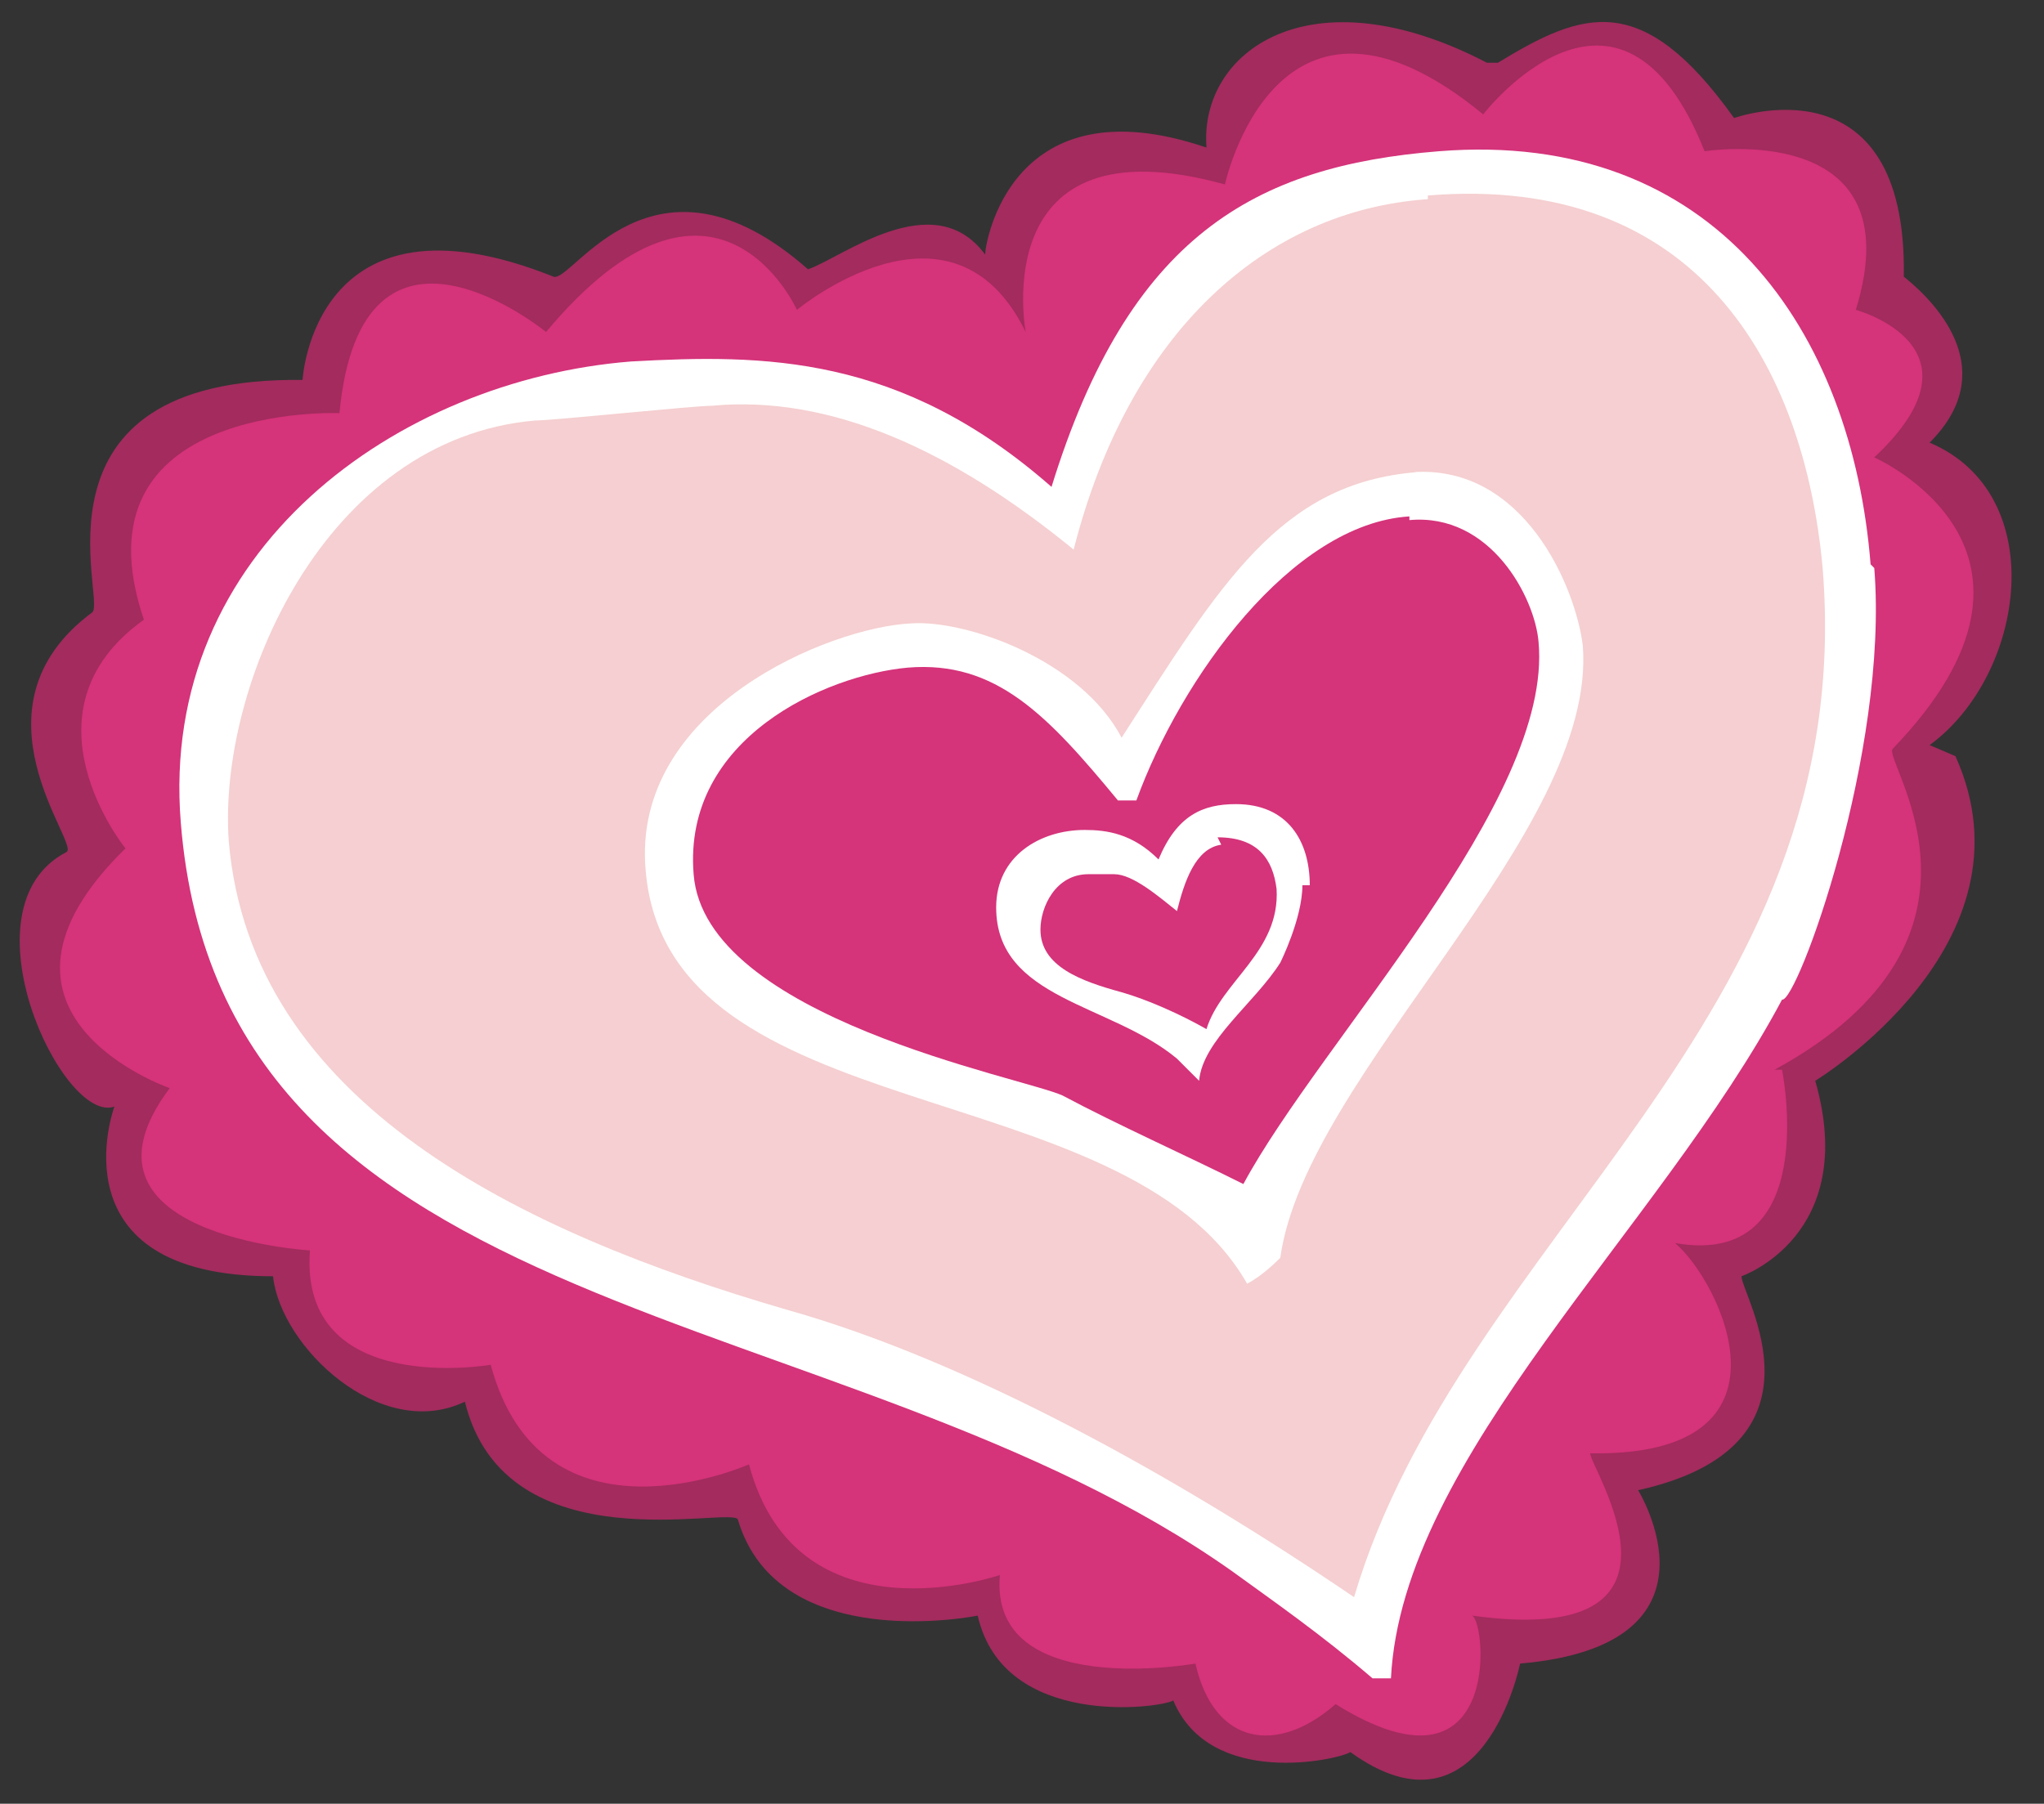
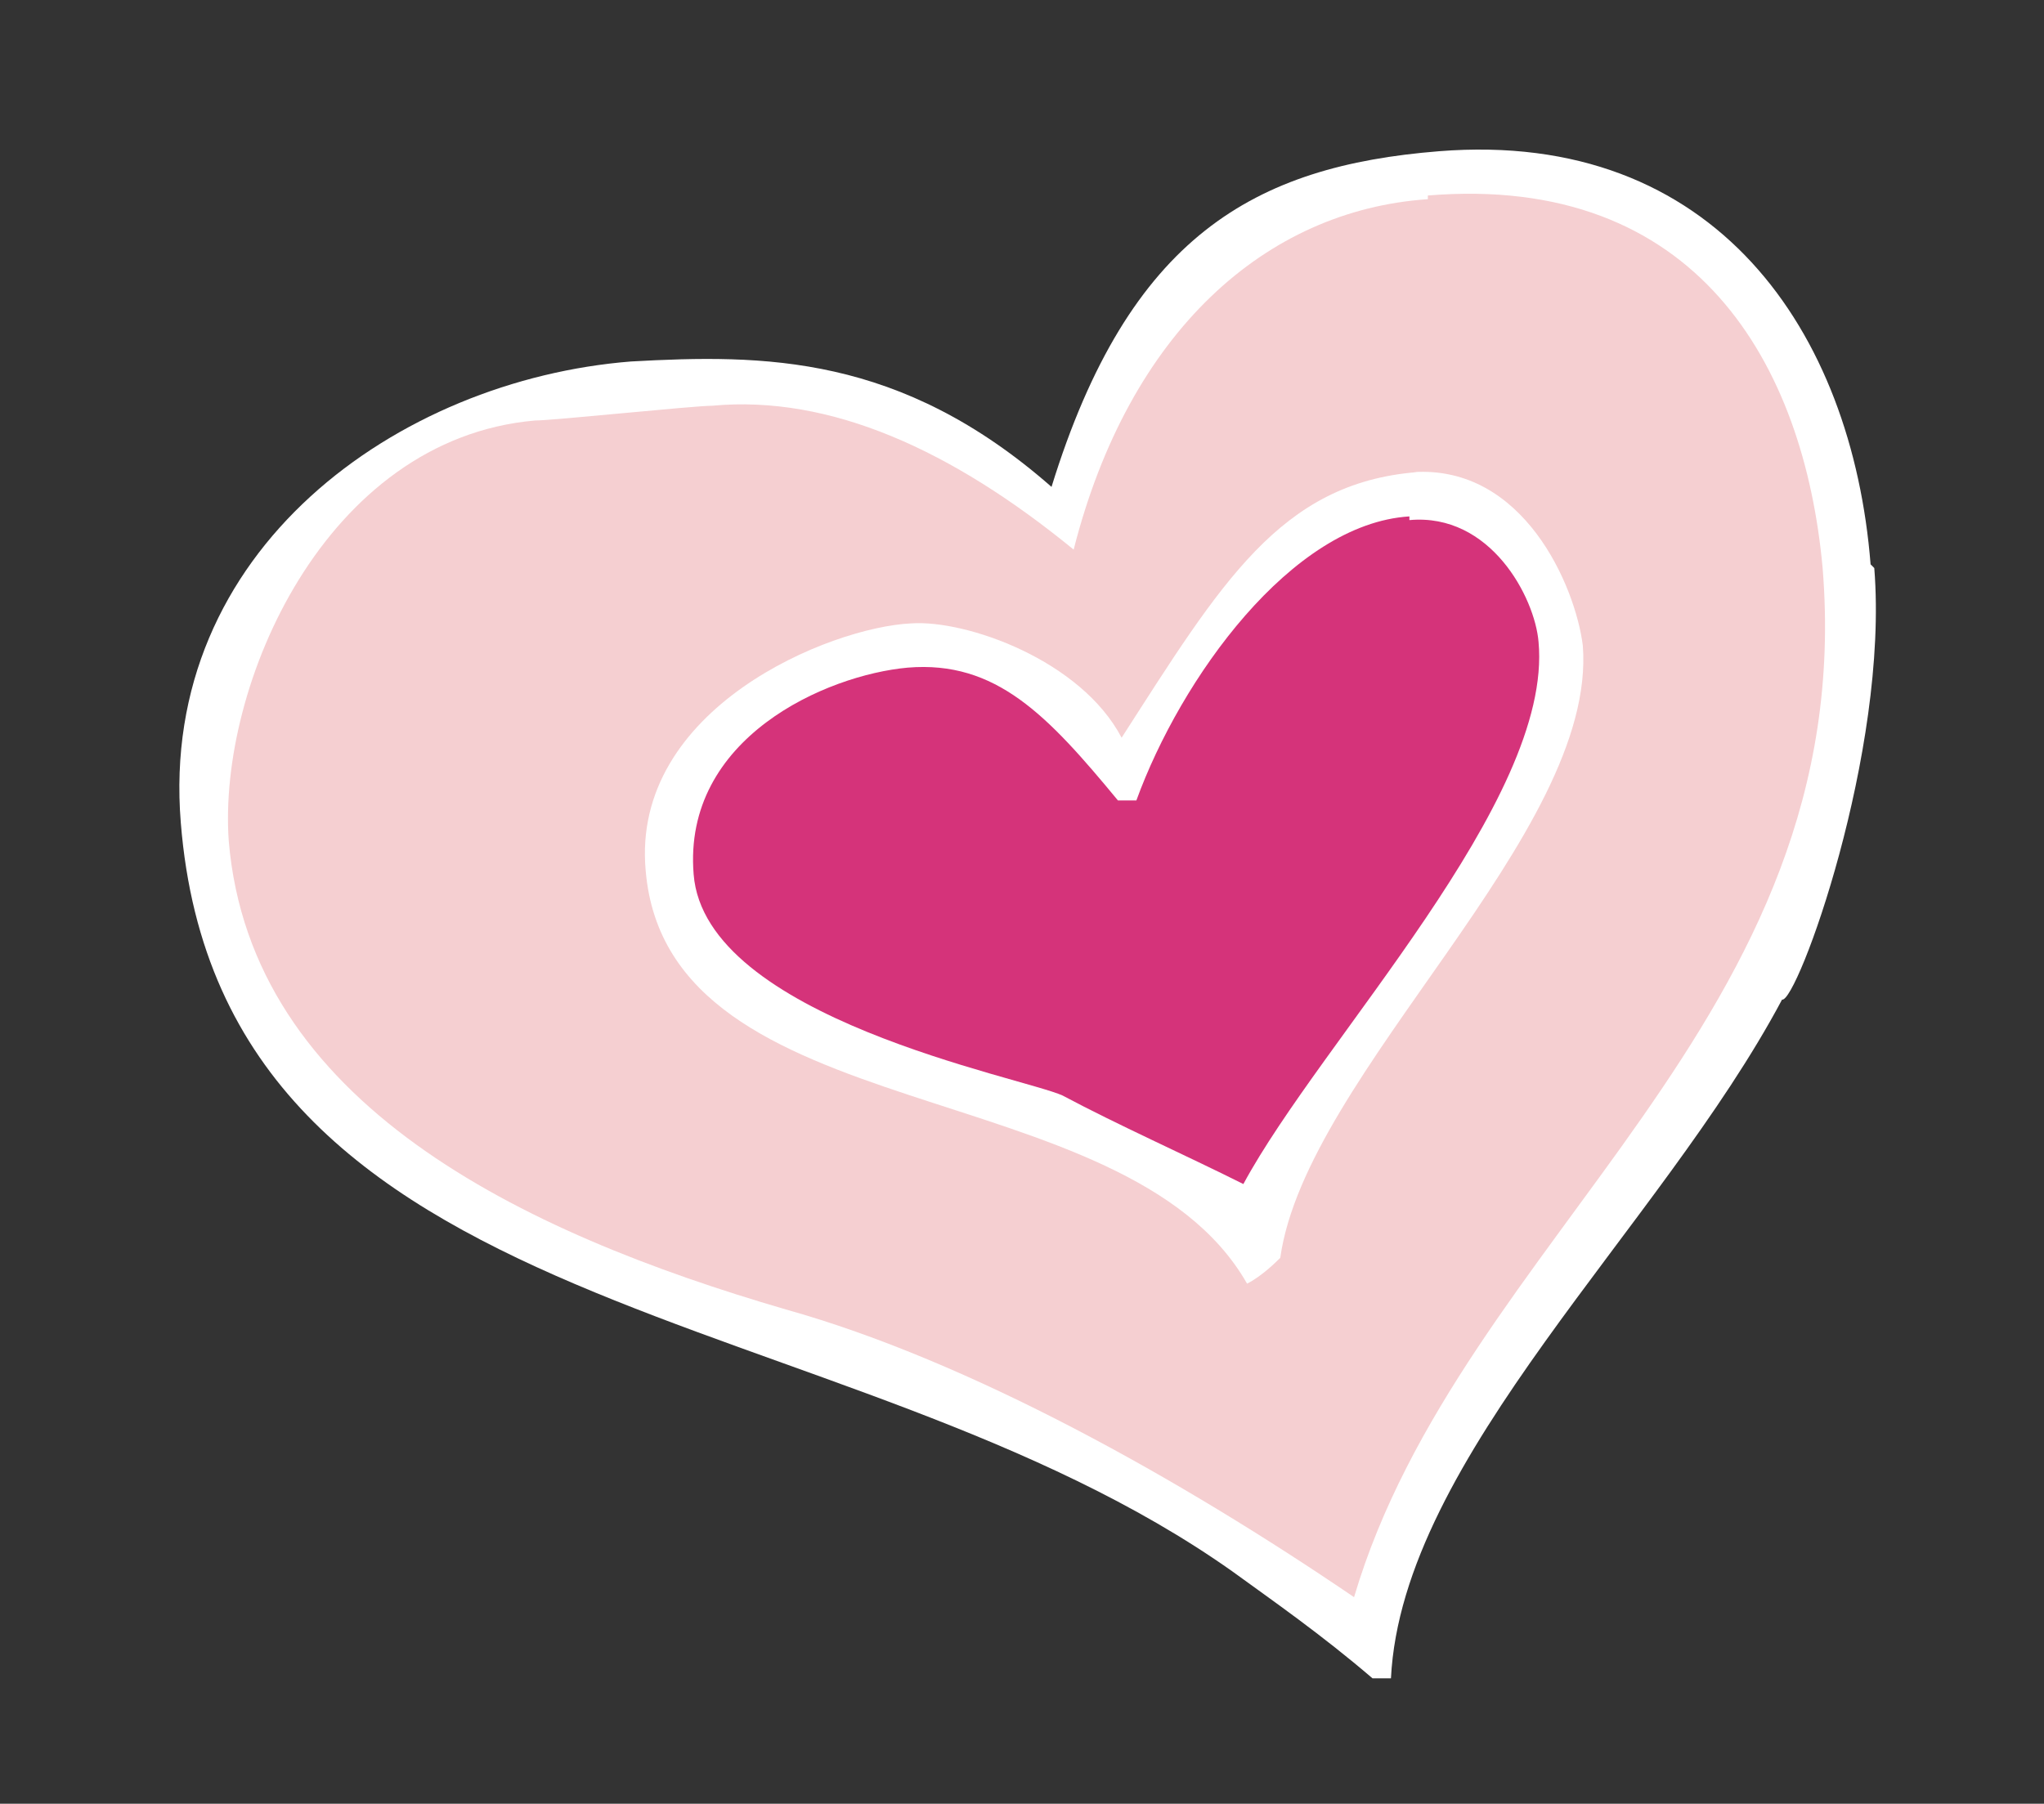
<svg xmlns="http://www.w3.org/2000/svg" id="_レイヤー_1" data-name="レイヤー_1" version="1.1" viewBox="0 0 55.4 48.9">
  <rect x="0" y="0" width="55.4" height="48.9" fill="#333333" stroke="none" />
  <defs>
    <style>
      .st0 {
        fill: #a32b5d;
      }

      .st0, .st1, .st2, .st3 {
        fill-rule: evenodd;
      }

      .st1 {
        fill: #f5cfd1;
      }

      .st2 {
        fill: #fff;
      }

      .st3 {
        fill: #d5337a;
      }
    </style>
  </defs>
-   <path class="st0" d="M40.6,1.7c2.3-1.4,3.9-2,6.4,1.5,0,0,4.7-1.7,4.6,4.3,1,.8,2.6,2.6.7,4.5,3.3,1.4,2.6,6.3,0,8.2l.7.3c2.3,5.1-3.8,8.8-3.8,8.8,1.2,4.2-2,5.3-2,5.3,0,.5,2.6,4.6-2.8,5.8,0,0,2.6,4.2-3.2,4.7,0,0-1,5-4.6,2.4-.3.2-3.8,1-4.8-1.4-.3.2-4.6.8-5.3-2.3,0,0-5.4,1.1-6.5-2.6-.1-.4-6.3,1.3-7.4-3.2-2.3,1.1-5-1.5-5.2-3.4-6,0-4.3-4.6-4.3-4.6-1.4.5-4.2-5.4-1.3-6.9.4-.2-2.8-3.9.7-6.5.4-.3-2-6.4,5.7-6.3,0,0,.3-5.4,6.8-2.8.5.2,2.7-3.9,6.9-.2.9-.3,3.4-2.3,4.8-.4,0-.3.7-4.7,6-2.9-.2-2.6,2.8-4.8,7.6-2.3Z" />
-   <path class="st3" d="M48.3,29s1.1,5.4-2.9,4.7c1.2,1,3.6,5.8-2.3,5.7,0,.4,3.3,5.3-3.2,4.4.4.2.8,5.2-3.7,2.4-1.6,1.4-3.3,1.1-3.8-1.1,0,0-5.6,1-5.3-2.4,0,0-5.5,1.9-6.8-3,0,0-5.6,2.5-7-2.7,0,0-5.2.9-4.9-3.1,0,0-6.8-.4-3.8-4.4,0,0-5.8-2-1.2-6.5,0,0-3-3.7.5-6.2-2-5.9,5.3-5.6,5.3-5.6.6-6.3,5.6-2.2,5.6-2.2,4.6-5.5,6.8-.6,6.8-.6,0,0,4.2-3.5,6.2.6,0,0-1.1-5.8,5.4-4,0,0,1.4-6.5,7-1.9,0,0,3.7-4.8,6,1,0,0,5.7-.9,4.1,4.3,0,0,3.7,1,.5,4,0,0,5.7,2.5.5,7.9-.3.3,3.4,5.1-3.2,8.7Z" />
  <path class="st2" d="M50.7,15.3c-.5-6.3-4.2-11.8-11.7-11.2-5,.4-8.4,2.3-10.5,9.1-4.1-3.6-7.8-3.6-11.4-3.4-6.3.5-12.8,5.1-12.2,12.5,1.1,13.8,17.9,12.8,28.5,20.3,1.1.8,2.4,1.7,3.8,2.9h.5c.3-6,7.3-12.2,10.6-18.4.4.1,2.9-6.7,2.5-11.7Z" />
  <path class="st1" d="M38.7,5.3c7.3-.6,10.2,4.6,10.7,10.1,1,12.3-9.8,18.1-12.7,27.9-4.7-3.2-10.4-6.4-15.4-7.8-7.2-2.1-14.5-5.6-15.1-12.7-.3-4.2,2.6-10.9,8.3-11.4.5,0,4.3-.4,4.8-.4,3.2-.3,6.5,1.2,9.8,3.9,1.5-5.9,5.2-9.2,9.6-9.5Z" />
  <path class="st2" d="M38.3,12.8c3-.2,4.4,3.1,4.6,4.7.4,5.1-7.5,11.6-8.2,16.6-.1.1-.5.5-.9.7-3.3-5.8-15.7-4.1-16.3-11.2-.4-4.4,5-6.6,7.2-6.7,1.5-.1,4.6,1,5.7,3.1,2.7-4.2,4.3-6.9,8-7.2Z" />
  <path class="st3" d="M38.2,14.1c2.2-.2,3.4,2.1,3.5,3.3.4,4.3-5.9,10.8-8,14.7-1.6-.8-3.4-1.6-4.9-2.4-1.1-.5-9.7-2.1-10-6-.3-3.7,3.6-5.4,5.8-5.6,2.4-.2,3.8,1.3,5.7,3.6h.5c1.2-3.3,4.2-7.5,7.4-7.7Z" />
-   <path class="st2" d="M35.5,24c0-1.2-.6-2.2-2-2.2-.9,0-1.6.3-2.1,1.5-.7-.7-1.4-.8-2-.8-1.2,0-2.4.7-2.4,2.1,0,2.5,3.1,2.6,4.9,4.1.2.2.4.4.6.6h0c.1-1.1,1.5-2.1,2.2-3.2,0,0,.6-1.2.6-2.1Z" />
  <path class="st3" d="M33,22.7c1.1,0,1.5.6,1.6,1.4.1,1.7-1.5,2.5-1.9,3.8-.7-.4-1.6-.8-2.3-1-1.1-.3-2.2-.7-2.2-1.7,0-.6.4-1.5,1.3-1.5,0,0,.6,0,.7,0,.5,0,1.2.6,1.7,1,.2-.8.5-1.7,1.2-1.8Z" />
</svg>